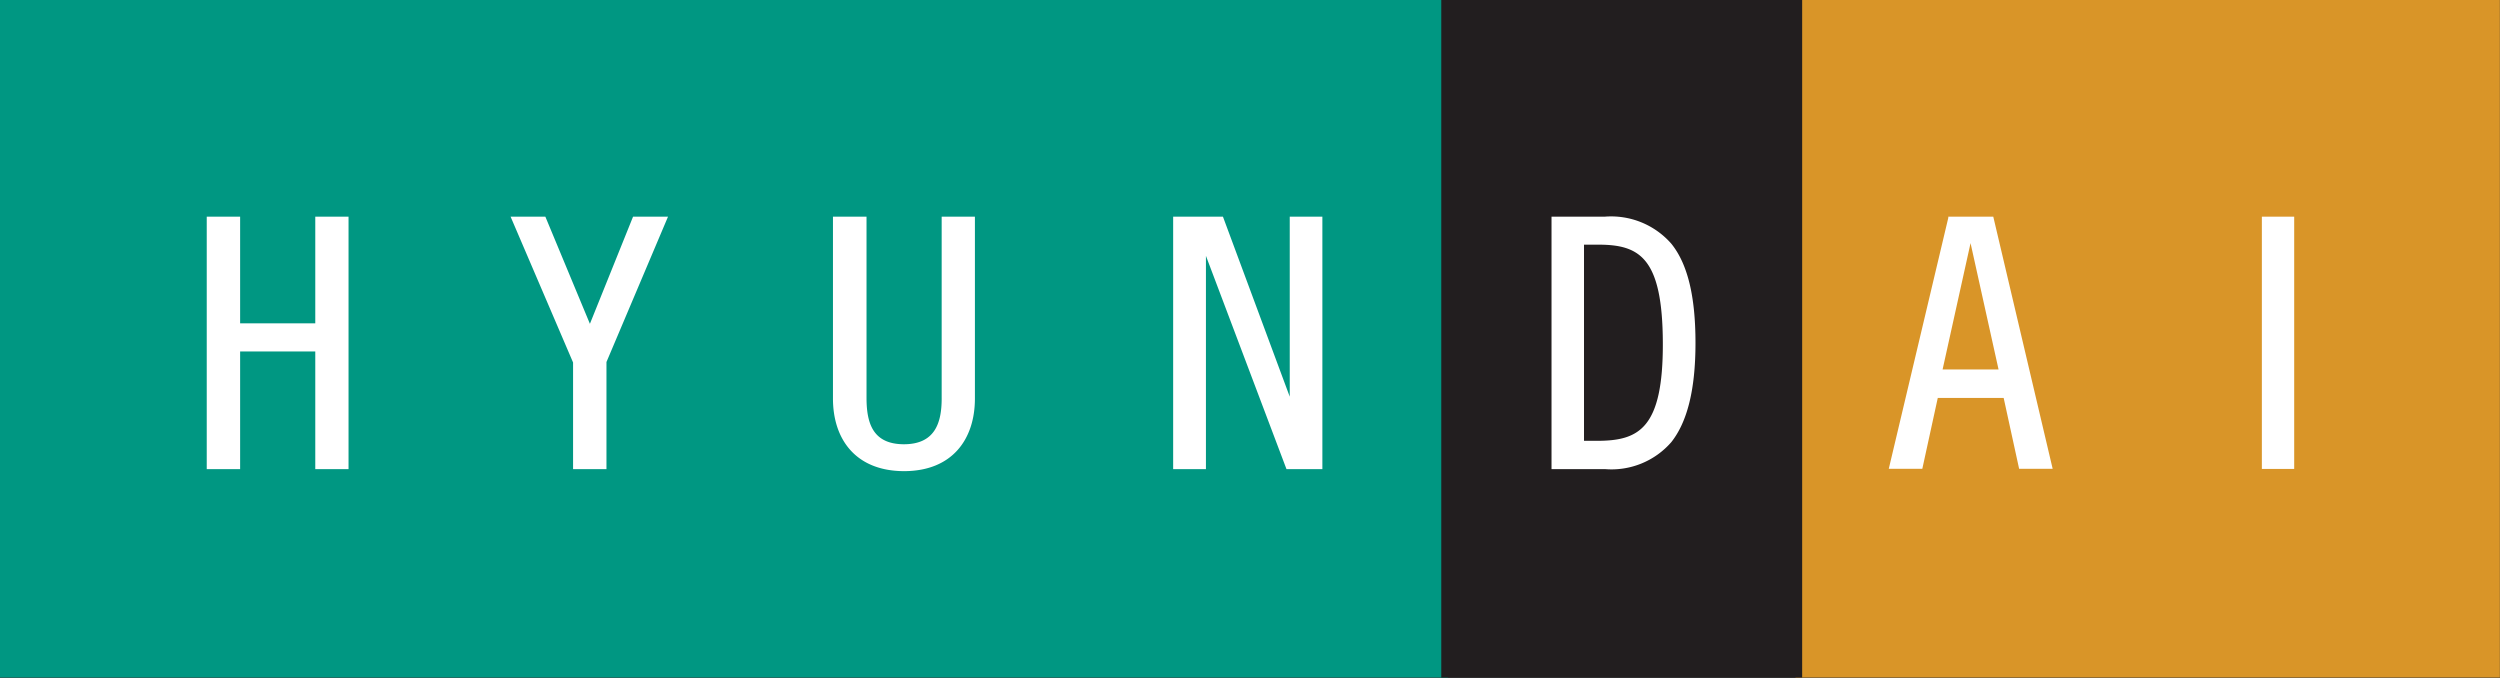
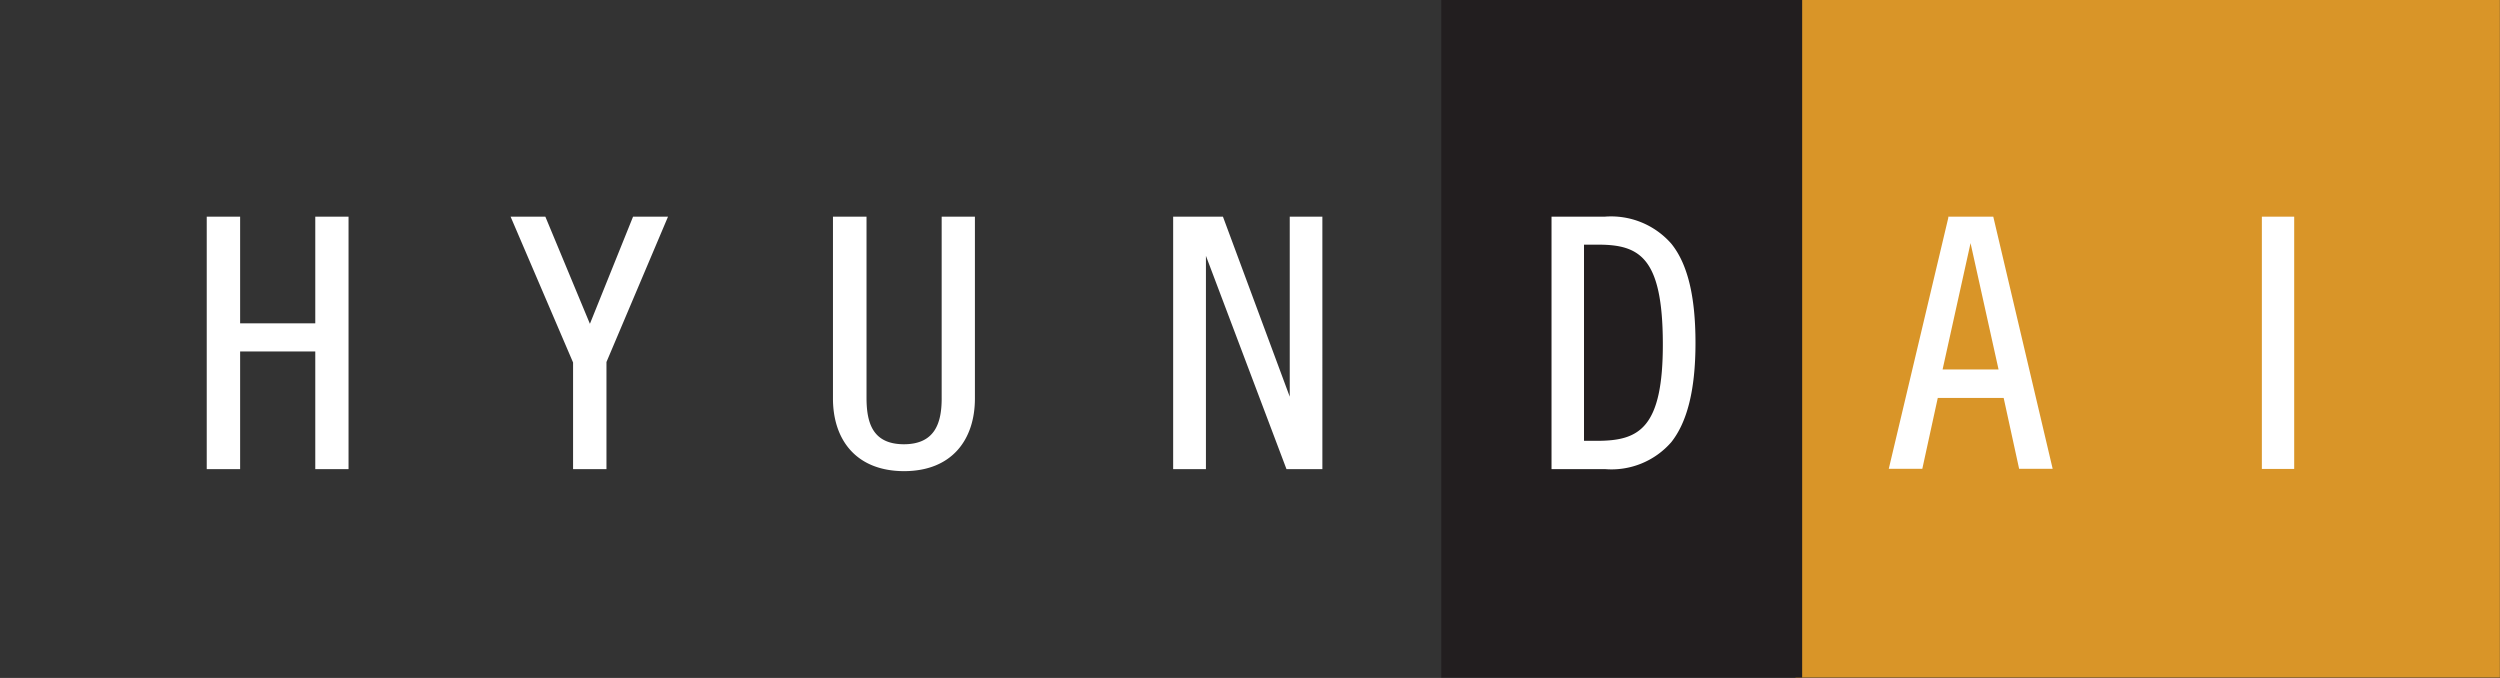
<svg xmlns="http://www.w3.org/2000/svg" width="118" height="32" viewBox="0 0 118 32" fill="none">
  <rect x="0" y="0" width="118" height="32" fill="#333333" stroke="none" />
-   <path d="M68.342 0H0v31.981h68.342V0z" fill="#009782" />
  <path d="M117.993 0H84.749v31.981h33.244V0z" fill="#D99528" />
  <path d="M85.063 0H68.028v31.981h17.034V0z" fill="#221E1F" />
  <path d="M44.447 18.812c0 1.188-.343 2.15-1.773 2.157-1.46 0-1.767-.969-1.774-2.157v-8.585h-1.584v8.585c0 1.915 1.066 3.419 3.35 3.426 2.285 0 3.35-1.511 3.35-3.426v-8.585h-1.569v8.585zM14.881 15.26h-3.547v-5.033H9.758v11.916h1.576v-5.554h3.547v5.554h1.57V10.227h-1.57v5.034zM60.876 18.724l-3.153-8.497h-2.35v11.916h1.547V12.076l3.802 10.067h1.694V10.227h-1.54v8.497zM27.843 15.283l-2.102-5.056H24.1l2.949 6.883v5.033h1.576v-5.056l2.905-6.86h-1.65l-2.036 5.056zM108.286 10.227h-1.526v11.908h1.526V10.227zM75.743 10.227h-2.511v11.915h2.518a3.74 3.74 0 0 0 3.138-1.276c.73-.924 1.139-2.414 1.139-4.681s-.394-3.756-1.139-4.68a3.774 3.774 0 0 0-3.145-1.278zm-.307 10.58h-.671v-9.259h.671c1.956 0 3.036.61 3.05 4.637.015 4.028-1.123 4.608-3.05 4.622zM91.96 10.227v.052l-2.81 11.849h1.583l.73-3.346h3.11l.73 3.346h1.583l-2.803-11.9H91.96zm-.27 7.213l1.32-5.965 1.322 5.965H91.69z" fill="#fff" />
</svg>